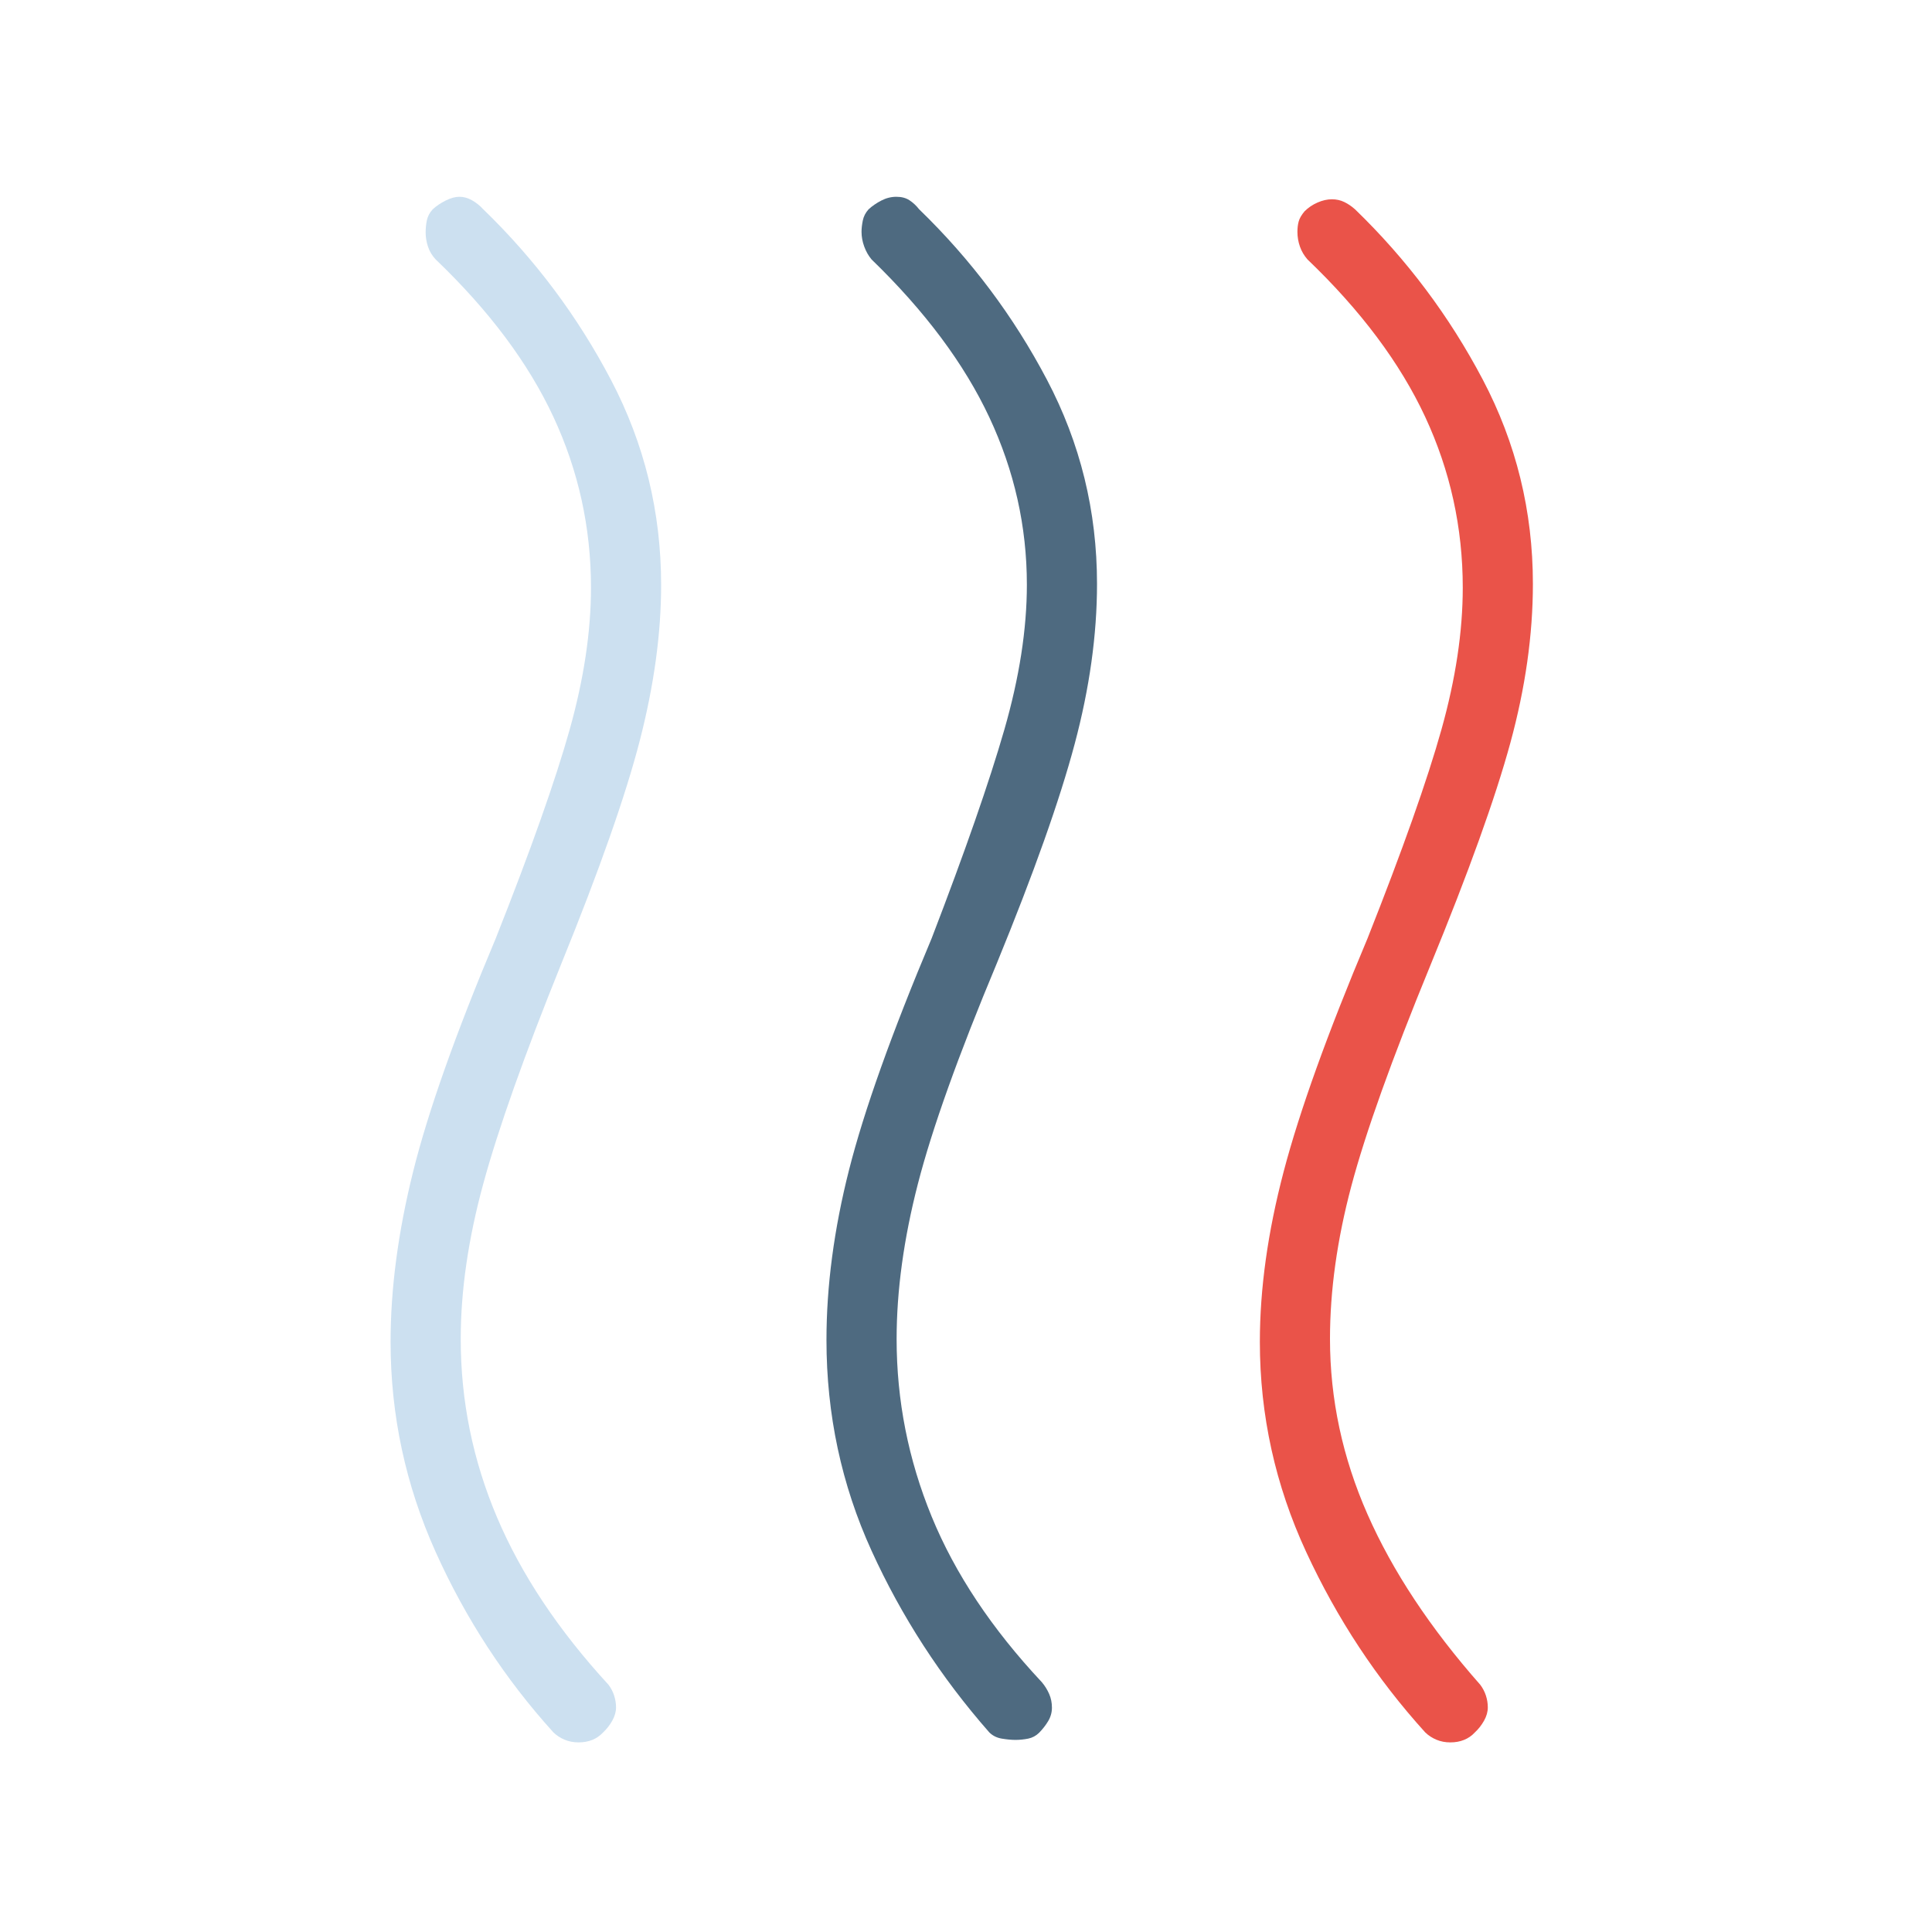
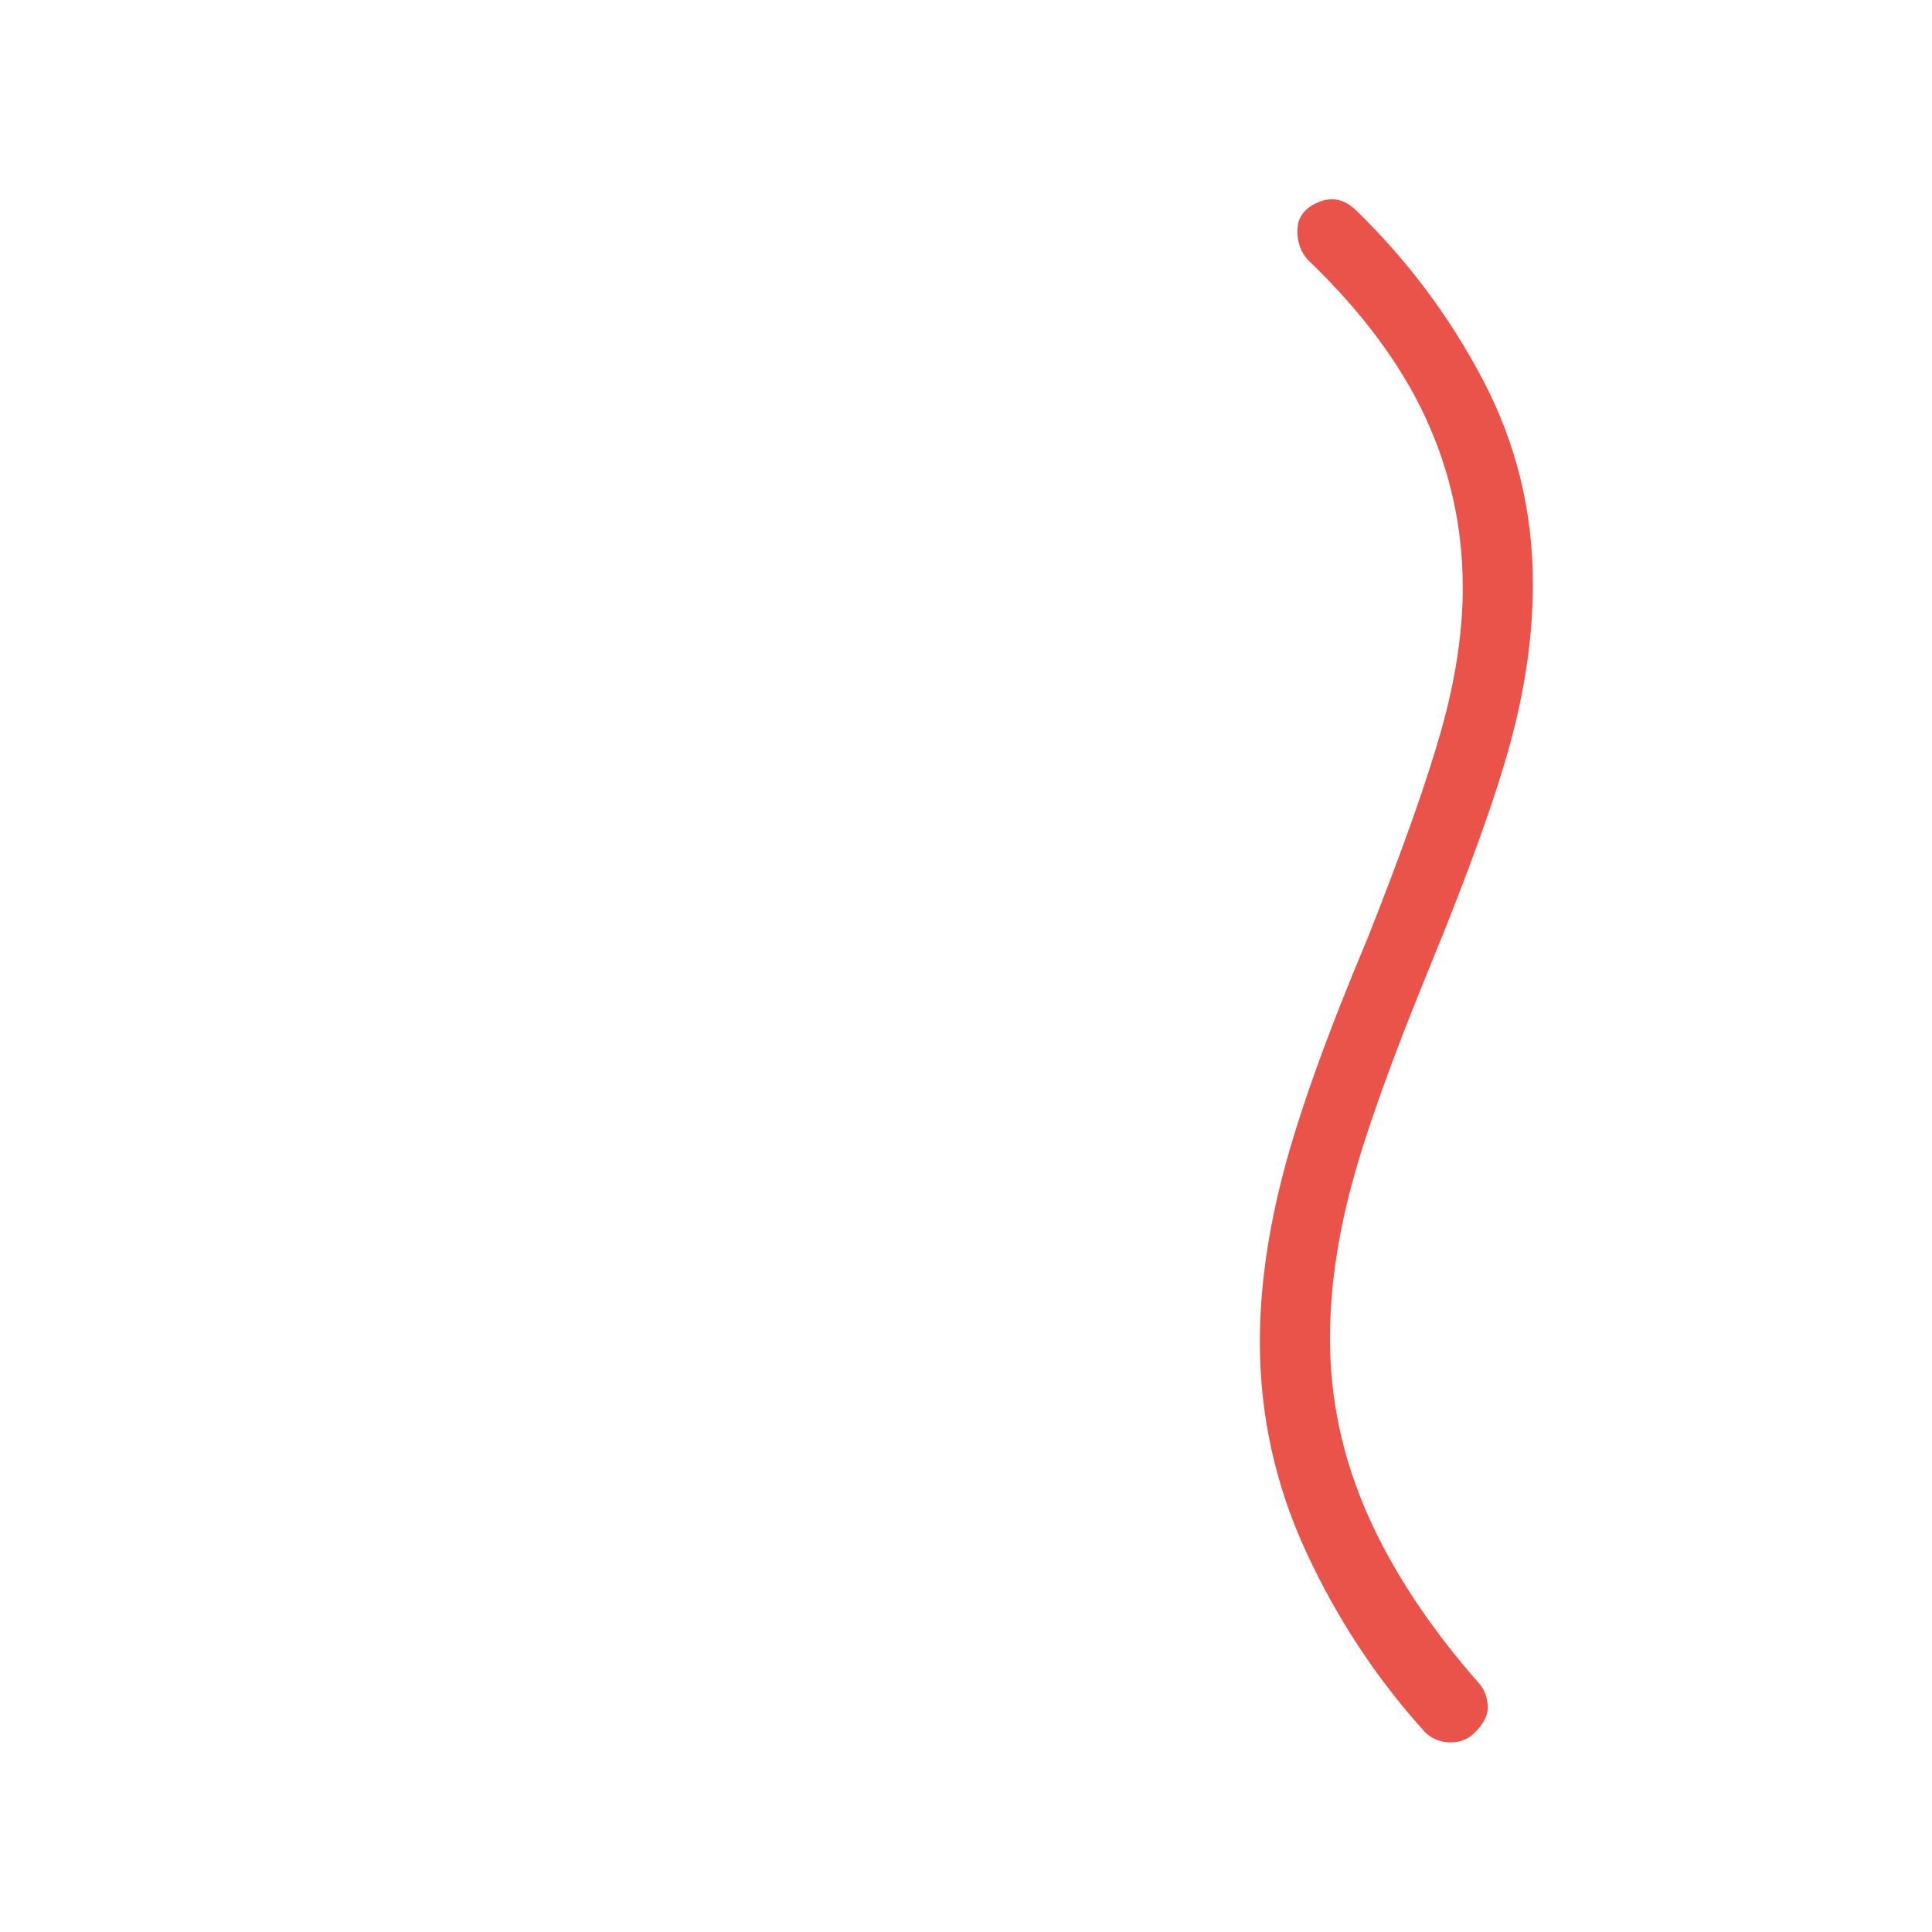
<svg xmlns="http://www.w3.org/2000/svg" id="a" viewBox="0 0 400 400" width="400" height="400">
  <path d="M305.366,358.666c-.639.692-1.386,1.214-2.241,1.556-.85.35-1.801.521-2.852.521-1.048,0-2.013-.187-2.894-.56-.878-.373-1.648-.871-2.308-1.517-10.027-11.063-18.239-23.51-24.636-37.342-6.396-13.824-9.595-28.326-9.595-43.504,0-11.008,1.642-22.755,4.927-35.257,3.285-12.494,9.077-28.598,17.375-48.304,7.261-18.329,12.36-32.737,15.299-43.231,2.939-10.495,4.409-20.282,4.409-29.376,0-12.424-2.593-24.202-7.78-35.343-5.187-11.14-13.312-22.009-24.376-32.604-.692-.786-1.21-1.673-1.556-2.653-.346-.988-.519-1.999-.519-3.05,0-.793.086-1.509.259-2.147.173-.646.58-1.346,1.219-2.108.768-.77,1.665-1.369,2.692-1.82,1.023-.443,2.009-.669,2.956-.669.951,0,1.81.194,2.577.568.771.373,1.513.879,2.225,1.509,10.719,10.37,19.535,22.125,26.451,35.265,6.915,13.14,10.373,27.237,10.373,42.29,0,10.534-1.556,21.503-4.668,32.916-3.112,11.413-8.645,26.793-16.597,46.157-7.952,19.364-13.398,34.581-16.337,45.643-2.938,11.063-4.408,21.588-4.408,31.578,0,12.486,2.593,24.607,7.78,36.362,5.186,11.755,12.966,23.518,23.339,35.273.518.692.907,1.439,1.167,2.241.259.809.389,1.618.389,2.427,0,.918-.26,1.844-.778,2.762-.519.926-1.15,1.727-1.894,2.42l0-0Z" style="fill:#ea5349;" />
-   <path d="M212.864,359.965c.864-.171,1.616-.576,2.256-1.198.743-.755,1.374-1.564,1.893-2.427.519-.871.778-1.797.778-2.801,0-.996-.188-1.937-.566-2.808-.377-.871-.88-1.68-1.509-2.435-10.373-11.063-17.98-22.499-22.82-34.293-4.84-11.802-7.261-24.055-7.261-36.759,0-10.028,1.47-20.748,4.408-32.153,2.939-11.413,8.385-26.63,16.337-45.643,7.652-18.663,13.022-33.787,16.109-45.379,3.091-11.584,4.637-22.646,4.637-33.18,0-15.054-3.457-29.15-10.373-42.282-6.915-13.14-15.733-24.895-26.451-35.273-.622-.786-1.297-1.416-2.023-1.883-.727-.475-1.625-.708-2.697-.708-1.068,0-2.106.257-3.112.778-1.003.521-1.881,1.12-2.635,1.813-.629.692-1.03,1.47-1.203,2.334-.173.864-.26,1.642-.26,2.334,0,1.011.187,2.03.56,3.05.37,1.011.875,1.898,1.515,2.661,11.064,10.713,19.19,21.604,24.376,32.674,5.187,11.063,7.78,22.615,7.78,34.666,0,9.211-1.556,19.224-4.668,30.029-3.112,10.806-8.125,25.198-15.04,43.177-8.299,19.714-14.003,35.701-17.115,47.977-3.112,12.276-4.668,24.008-4.668,35.203,0,15.427,3.112,29.975,9.336,43.628,6.224,13.661,14.349,26.194,24.376,37.607.692.685,1.556,1.12,2.594,1.291,1.037.171,1.988.264,2.852.264s1.729-.093,2.594-.264v0Z" style="fill:#4e6a80;" />
-   <path d="M122.631,360.229c.854-.35,1.601-.871,2.241-1.556.743-.692,1.374-1.501,1.893-2.427.519-.918.778-1.836.778-2.762,0-.809-.13-1.61-.389-2.42-.259-.809-.648-1.556-1.167-2.248-10.373-11.288-18.066-22.841-23.08-34.658-5.013-11.817-7.52-24.125-7.52-36.914,0-10.028,1.556-20.748,4.668-32.153,3.112-11.413,8.481-26.56,16.109-45.433,7.932-19.503,13.368-34.962,16.306-46.367,2.939-11.413,4.409-22.133,4.409-32.161,0-15.108-3.457-29.267-10.373-42.454s-15.732-24.965-26.451-35.343c-.727-.786-1.513-1.416-2.36-1.883-.847-.475-1.703-.708-2.568-.708-.864,0-1.815.257-2.852.778-1.038.521-1.933,1.12-2.686,1.813-.629.692-1.031,1.439-1.204,2.248-.173.809-.26,1.673-.26,2.591,0,.926.159,1.883.478,2.871.321.988.854,1.875,1.597,2.668,11.064,10.588,19.19,21.456,24.376,32.597,5.187,11.14,7.78,22.919,7.78,35.343,0,9.094-1.469,18.889-4.408,29.384-2.939,10.487-8.039,24.903-15.3,43.224-8.298,19.714-14.003,35.81-17.115,48.312-3.112,12.494-4.668,24.241-4.668,35.257,0,15.17,3.112,29.672,9.336,43.504,6.224,13.824,14.35,26.272,24.376,37.342.66.638,1.43,1.144,2.308,1.509.882.373,1.846.56,2.894.56,1.051,0,2.002-.171,2.853-.514l0.0 0Z" style="fill:#cce0f0;" />
</svg>